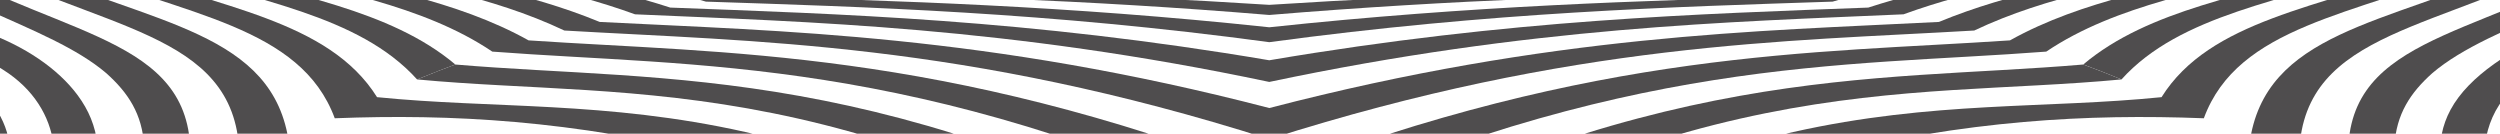
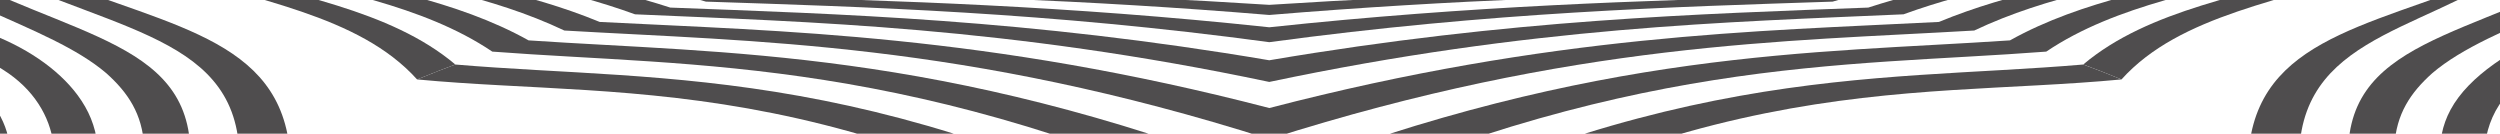
<svg xmlns="http://www.w3.org/2000/svg" width="1440" height="77" viewBox="0 0 1440 77" fill="none">
  <path d="M1014.1 -4.766C930.319 -2.73 838.619 -0.328 731.105 8.627C623.604 -0.328 531.891 -2.707 448.106 -4.766H448.086C415.87 -12.598 389.426 -16.218 368.175 -19.116H398.77C417.056 -16.805 440.277 -13.664 469.35 -7.111C548.075 -5.448 633.574 -3.497 731.105 2.791C828.649 -3.497 914.142 -5.471 992.86 -7.111C1021.93 -13.664 1045.14 -16.759 1063.45 -19.116H1094.03C1072.77 -16.229 1046.35 -12.621 1014.12 -4.766H1014.1Z" fill="#4F4D4E" />
  <path d="M731.105 24.298C602.623 6.919 499.636 4.054 406.598 0.936C368.966 -10.009 335.992 -14.836 308.461 -19.122H338.087C362.436 -15.609 392.115 -11.425 427.197 -2.092C515.767 0.462 613.298 3.118 731.099 15.715C848.912 3.129 946.443 0.439 1035.01 -2.092C1070.1 -11.43 1099.79 -15.575 1124.11 -19.122H1153.74C1126.23 -14.813 1093.22 -10.038 1055.61 0.936C962.535 4.048 859.561 6.896 731.105 24.298Z" fill="#4F4D4E" />
  <path d="M1178.65 29.727C1060.57 38.749 935.096 32.175 731.105 126.688C527.1 32.191 401.629 38.721 283.559 29.727C243.02 2.435 190.119 -5.47 140.303 -19.105C149.245 -19.117 158.22 -19.117 167.162 -19.105C212.886 -7.737 262.386 -0.204 304.46 23.254C418.307 30.928 541.412 28.397 731.105 101.471C920.81 28.363 1043.91 30.928 1157.75 23.254C1199.81 -0.215 1249.36 -7.76 1295.05 -19.105C1304 -19.117 1312.98 -19.117 1321.91 -19.105C1272.04 -5.448 1219.19 2.413 1178.65 29.727Z" fill="#4F4D4E" />
  <path d="M1137.13 17.581C1027.45 24.026 907.309 24.179 731.105 80.139C554.915 24.145 434.782 24.049 325.093 17.581C325.106 17.593 325.08 17.593 325.08 17.593C282.492 -2.606 236.26 -9.7 194.516 -19.105C203.754 -19.117 213.039 -19.117 222.29 -19.105C260.312 -11.363 303.091 -4.766 345.422 12.636C451.085 18.055 567.686 19.752 731.112 62.23C894.525 19.73 1011.14 18.055 1116.8 12.636H1116.82C1159.08 -4.811 1201.9 -11.363 1239.93 -19.105C1249.19 -19.117 1258.44 -19.117 1267.71 -19.105C1225.97 -9.7 1179.73 -2.64 1137.14 17.593C1137.13 17.593 1137.13 17.593 1137.13 17.581Z" fill="#4F4D4E" />
  <path d="M1096.41 8.243C994.85 12.771 882.327 15.303 731.098 47.197C579.849 15.303 467.367 12.76 365.789 8.243H365.776C324.5 -6.745 284.917 -12.682 250.565 -19.116H279.243C310.121 -13.872 346.337 -8.487 386.065 4.364C483.478 8.119 591.513 11.007 731.098 34.718C870.677 11.007 978.758 8.119 1076.13 4.364C1115.85 -8.487 1152.08 -13.872 1182.95 -19.116H1211.64C1177.29 -12.739 1137.73 -6.739 1096.42 8.243H1096.41Z" fill="#4F4D4E" />
  <path d="M103.685 127.388C104.265 125.296 130.728 121.111 134.55 120.362C145.245 118.269 156.118 116.504 167.122 115.151C189.566 112.377 212.544 111.294 235.422 112.067C303.195 114.322 361.433 131.792 415.191 155.458C449.851 170.711 480.611 188.795 507.892 208.785C551.508 240.746 587.084 276.604 619.281 313.105C635.241 331.177 650.324 349.537 664.814 368.072C672.933 378.437 680.853 388.868 688.609 399.329C691.232 402.887 709.649 433.568 713.346 433.568H667.18C631.089 380.23 591.789 327.202 542.44 277.827C513.677 249.041 481.066 221.298 440.989 197.868C414.644 182.474 385.083 169.719 354.62 157.55C312.665 140.797 264.634 130.348 214.013 130.433C162.701 130.523 114.808 142.579 73.136 160.127C69.327 161.734 65.571 163.375 61.861 165.061C94.137 91.017 86.249 64.565 61.242 42.173C44.406 27.844 20.031 17.897 -9.134 4.849V-6.417C68.339 28.583 129.476 33.517 103.685 127.388Z" fill="#4F4D4E" />
  <path d="M1108.34 131.595C1118.44 128.488 1128.78 125.713 1139.33 123.39C1178.82 114.666 1220.8 110.274 1262.82 112.366C1279.28 113.184 1295.6 114.943 1311.57 117.497C1319.69 118.794 1327.71 120.305 1335.63 121.991C1338.47 122.595 1358.1 125.877 1358.52 127.388C1332.32 32.209 1395.6 28.476 1474.55 -7.889V3.389C1443.94 17.164 1418.39 27.309 1400.96 42.179C1375.94 64.582 1368.07 91 1400.33 165.067C1386.56 156.609 1364.4 150.186 1346.95 145.021C1329.62 139.878 1311.37 135.846 1292.48 133.382C1254.71 128.414 1215.78 130.191 1178.82 136.732C1122.29 146.718 1071.18 169.849 1028.39 193.78C998.158 210.686 972.057 230.123 948.71 250.62C912.633 282.283 882.585 316.415 855.12 351.066C845.005 363.832 835.272 376.694 825.829 389.636C820.683 396.707 815.609 403.801 810.614 410.911C808.993 413.212 797.356 433.568 795.003 433.568H748.851C781.179 387.707 815.839 342.32 855.864 298.709C882.571 269.623 911.737 241.164 945.916 215.061C969.019 197.429 994.567 180.952 1023.25 166.601C1049.36 153.53 1077.8 141 1108.34 131.595Z" fill="#4F4D4E" />
-   <path d="M12.809 -19.105C87.752 14.142 158.048 18.1 166.516 83.02C236.668 77.139 308.849 80.015 395.435 102.802C482.911 131.126 581.925 163.047 731.098 330.957C880.291 163.047 979.272 131.109 1066.77 102.802C1153.35 79.992 1225.52 77.083 1295.68 83.02C1304.16 18.105 1374.44 14.142 1449.4 -19.105C1457.39 -19.117 1465.37 -19.117 1473.38 -19.105C1392.05 20.553 1317.81 21.083 1324.71 101.877C1250.84 90.633 1176.03 91.744 1086.13 116.623C994.981 148.945 892.6 182.682 731.091 390.915C569.583 182.682 467.175 148.928 376.056 116.623C286.142 91.721 211.344 90.644 137.469 101.877C144.355 21.742 71.397 20.542 -9.134 -18.124V-19.105C-1.8 -19.117 5.508 -19.117 12.809 -19.105Z" fill="#4F4D4E" />
-   <path d="M1269.41 68.123C1202.29 65.512 1132.41 69.312 1048.97 89.753C964.848 114.237 869.34 143.509 731.105 277.838C592.89 143.486 497.369 114.232 413.254 89.753C329.817 69.346 259.929 65.478 192.815 68.123C173.165 14.863 106.479 8.751 37.382 -19.105C45.737 -19.117 54.06 -19.117 62.415 -19.105C126.175 4.285 189.316 11.502 217.176 55.965C350.166 69.391 478.437 37.537 731.105 231.408C983.799 37.548 1112.05 69.403 1245.05 55.965C1272.89 11.502 1336.07 4.302 1399.81 -19.105C1408.15 -19.117 1416.5 -19.117 1424.83 -19.105C1355.73 8.802 1289.04 14.807 1269.41 68.123Z" fill="#4F4D4E" />
+   <path d="M12.809 -19.105C87.752 14.142 158.048 18.1 166.516 83.02C236.668 77.139 308.849 80.015 395.435 102.802C482.911 131.126 581.925 163.047 731.098 330.957C880.291 163.047 979.272 131.109 1066.77 102.802C1153.35 79.992 1225.52 77.083 1295.68 83.02C1304.16 18.105 1374.44 14.142 1449.4 -19.105C1392.05 20.553 1317.81 21.083 1324.71 101.877C1250.84 90.633 1176.03 91.744 1086.13 116.623C994.981 148.945 892.6 182.682 731.091 390.915C569.583 182.682 467.175 148.928 376.056 116.623C286.142 91.721 211.344 90.644 137.469 101.877C144.355 21.742 71.397 20.542 -9.134 -18.124V-19.105C-1.8 -19.117 5.508 -19.117 12.809 -19.105Z" fill="#4F4D4E" />
  <path d="M1221.96 45.765C1214.58 42.669 1207.21 39.827 1199.95 37.143C1237.84 5.227 1294.15 -2.724 1348.36 -19.094C1356.99 -19.116 1365.63 -19.116 1374.27 -19.094C1315.48 0.513 1255.74 8.306 1221.96 45.765Z" fill="#4F4D4E" />
  <path d="M240.246 45.765C206.488 8.289 146.721 0.513 87.93 -19.094C96.588 -19.116 105.214 -19.116 113.84 -19.094C167.999 -2.73 224.365 5.233 262.268 37.143C256.232 39.359 250.183 41.728 244.094 44.214C242.822 44.728 241.538 45.224 240.246 45.765Z" fill="#4F4D4E" />
  <path d="M5.126 105.261C4.421 119.025 -0.521 133.883 -9.12 152.418V54.279C3.182 67.243 8.744 82.592 5.126 105.261Z" fill="#4F4D4E" />
  <path d="M731.105 191.079C495.84 37.222 367.72 57.747 240.266 45.759C241.551 45.229 242.816 44.733 244.101 44.22C250.203 41.733 256.265 39.364 262.275 37.16C384.885 47.62 511.984 35.242 731.105 156.445C950.219 35.265 1077.34 47.642 1199.93 37.16C1207.21 39.816 1214.52 42.68 1221.96 45.759C1094.45 57.759 966.396 37.216 731.105 191.079Z" fill="#4F4D4E" />
  <path d="M262.269 37.143C256.259 39.37 250.197 41.727 244.095 44.214C250.183 41.721 256.246 39.364 262.269 37.143Z" fill="#4F4D4E" />
  <path d="M1170.06 162.428C1170.49 162.309 1170.91 162.197 1171.34 162.072C1210.74 151.641 1255.68 149.926 1297.22 156.343C1317.11 159.416 1336.19 164.305 1353.8 170.672C1396.74 186.201 1431.13 209.129 1460.56 233.636C1441.41 196.312 1422.21 158.864 1410.83 120.395C1405.21 101.398 1401.63 81.453 1411.56 63.127C1422.11 43.633 1446.95 28.092 1474.48 16.177C1478.02 21.794 1474.91 28.239 1469.66 33.325C1464.39 38.423 1457.12 42.641 1451.24 47.479C1431.58 63.612 1428.88 85.158 1431.74 105.148C1435.6 132.062 1448.08 158.266 1462.64 183.805C1466.96 191.372 1471.48 198.962 1473.31 206.89C1474.52 212.123 1474.52 217.429 1474.53 222.707C1474.56 242.28 1474.59 261.835 1474.6 281.397C1474.6 277.41 1464.07 269.82 1460.6 266.431C1455.38 261.367 1449.81 256.433 1443.93 251.629C1432.14 242.06 1419.06 233.06 1404.84 224.777C1376.99 208.543 1345.15 193.222 1308.59 184.555C1268.9 175.149 1227.29 176.209 1187.64 185.192C1185.87 185.587 1184.14 185.998 1182.39 186.427C1158.32 192.297 1135.71 200.456 1115.33 210.172C1098.83 218.044 1081.46 226.779 1067.98 236.585C1014.51 275.47 955.662 322.6 881.451 433.573H840.01C866.019 394.496 894.037 355.808 926.662 318.569C948.578 293.566 972.65 269.087 1001.06 246.56C1020.42 231.228 1041.94 216.877 1066.24 204.381C1097.62 188.237 1131.94 172.674 1170.06 162.428Z" fill="#4F4D4E" />
  <path d="M44.729 54.849C47.944 59.191 50.521 63.691 52.386 68.32C60.082 87.385 56.017 107.443 49.849 126.711C38.238 162.958 19.385 198.167 1.455 233.455C3.887 228.673 14.16 223 19.359 219.149C26.271 214.029 33.526 209.084 41.085 204.313C56.234 194.789 72.629 185.998 90.097 178.059C125.154 162.134 166.905 152.277 211.1 152.407C259.981 152.548 306.187 164.509 345.658 181.352C386.329 198.72 423.652 217.892 454.747 241.598C500.116 276.192 534.915 315.721 566.097 355.486C575.546 367.559 584.633 379.717 593.43 391.953C598.372 398.815 603.209 405.689 607.973 412.569C609.443 414.706 620.058 433.562 622.193 433.562H580.739C506.541 322.6 447.69 275.499 394.196 236.585C364.122 214.7 319.254 195.494 275.829 184.966C253.254 179.491 228.932 176.243 204.531 177.134C179.682 178.036 155.432 184.262 133.516 191.118C73.209 209.975 22.357 241.581 -9.048 277.935C-9.101 257.296 -9.167 236.669 -9.226 216.037C-9.239 210.731 -9.253 205.385 -7.862 200.157C-6.05 193.329 -1.918 186.822 1.805 180.281C11.241 163.747 18.173 146.723 23.84 129.564C28.914 114.159 32.98 98.438 30.792 82.79C28.617 67.142 19.662 51.404 1.666 40.103C-2.05 37.758 -6.261 35.513 -8.113 32.462C-10.88 27.934 -7.777 22.78 -9.582 18.066C14.259 26.48 33.441 39.607 44.729 54.849Z" fill="#4F4D4E" />
  <path d="M690.777 6.661H690.803V6.467L690.731 6.661H690.777Z" fill="#241F21" />
</svg>